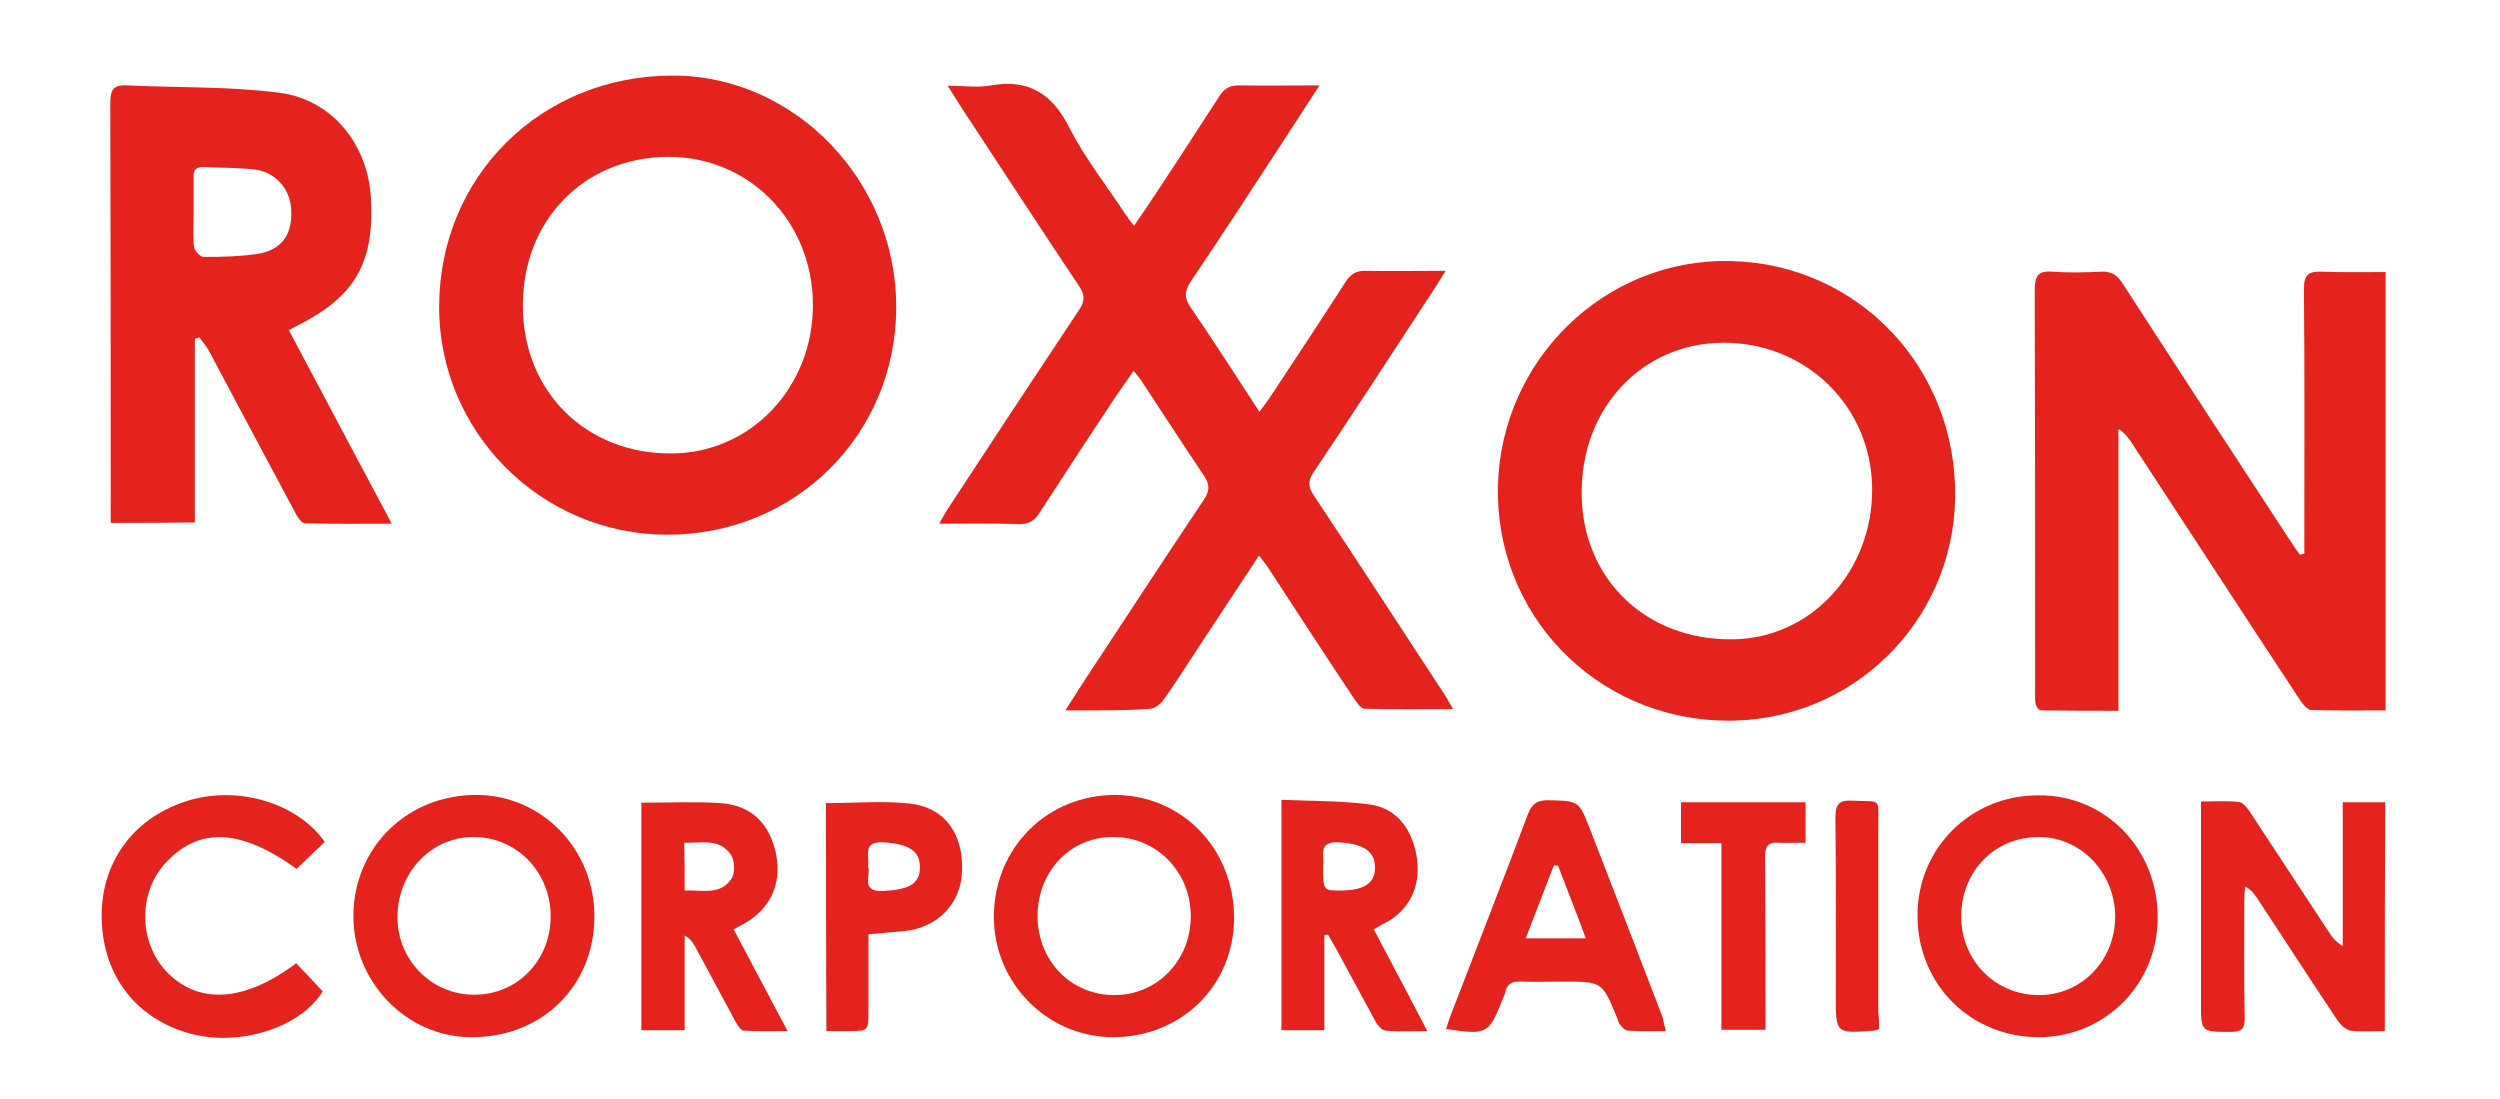
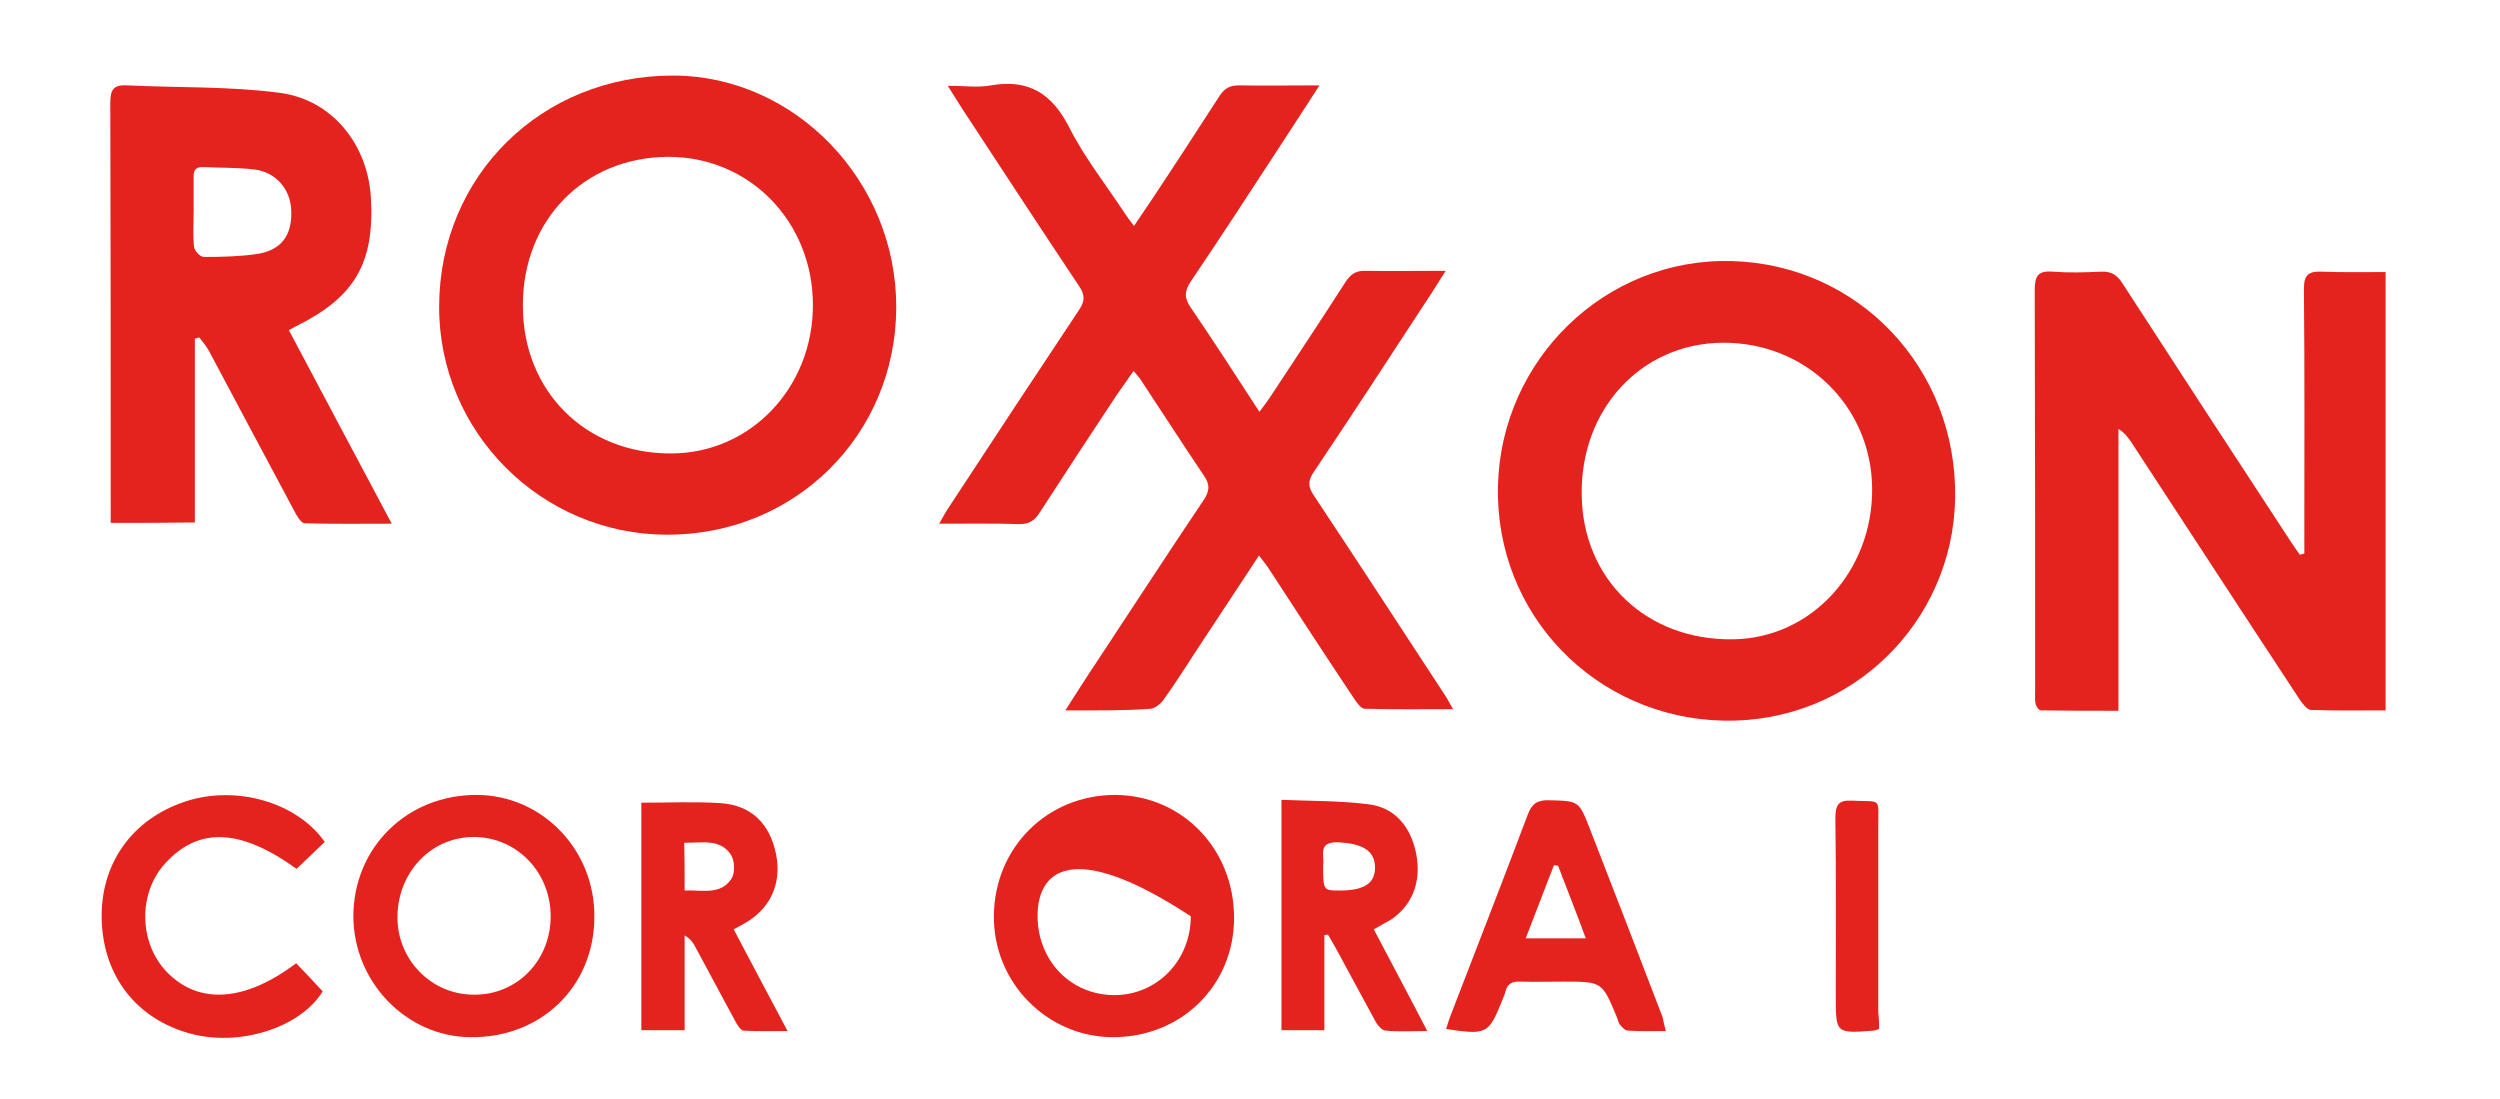
<svg xmlns="http://www.w3.org/2000/svg" version="1.1" id="Laag_1" x="0px" y="0px" viewBox="0 0 612 269" style="enable-background:new 0 0 612 269;" xml:space="preserve">
  <style type="text/css">
	.st0{fill:#E5231E;}
</style>
  <g>
    <path class="st0" d="M260.8,173.9c2.9-4.5,5.2-8.2,7.7-11.9c8.7-13.2,17.3-26.4,26.1-39.5c1.5-2.2,1.7-3.8,0.1-6.1   c-5.2-7.7-10.2-15.5-15.3-23.2c-0.4-0.7-1-1.3-1.9-2.4c-1.5,2.2-2.9,4.1-4.2,6c-6.3,9.5-12.6,19.1-18.8,28.7   c-1.2,1.9-2.5,2.8-4.9,2.8c-6.3-0.2-12.7-0.1-19.7-0.1c1-1.7,1.6-2.9,2.3-3.9c10.6-16.2,21.3-32.4,32-48.5c1.4-2.1,1.4-3.6,0-5.7   c-9.6-14.4-19.1-28.9-28.6-43.4c-1-1.6-2-3.2-3.6-5.7c4.1,0,7.4,0.5,10.6-0.1c9.2-1.6,14.9,2,19.1,10.2c3.8,7.5,9.1,14.2,13.7,21.2   c0.6,0.9,1.2,1.7,2.2,3c1.4-2.1,2.6-3.8,3.8-5.6c5.8-8.7,11.5-17.5,17.2-26.3c1.2-1.8,2.5-2.5,4.7-2.5c6.3,0.1,12.7,0,19.7,0   c-3.6,5.6-6.8,10.5-10,15.4c-7.1,10.9-14.2,21.8-21.5,32.6c-1.6,2.4-1.6,4.1,0,6.4c5.6,8.2,11,16.6,16.8,25.5   c1.1-1.4,1.8-2.4,2.5-3.4c6.2-9.4,12.5-18.9,18.6-28.4c1.2-1.8,2.4-2.7,4.6-2.7c6.3,0.1,12.7,0,19.9,0c-1.8,2.8-3.1,5-4.6,7.2   c-9.2,14.1-18.4,28.2-27.8,42.2c-1.3,2-1.3,3.4,0,5.4c10.9,16.4,21.7,33,32.5,49.5c0.5,0.8,0.9,1.6,1.7,3c-7.6,0-14.6,0.1-21.6-0.1   c-1,0-2.1-1.7-2.9-2.9c-7-10.5-13.9-21.1-20.8-31.7c-0.6-0.9-1.3-1.7-2.2-2.9c-5.1,7.7-9.9,15-14.7,22.3c-2.9,4.4-5.7,8.9-8.8,13.2   c-0.7,0.9-2,1.9-3,2C275.2,174,268.5,173.9,260.8,173.9z" />
    <path class="st0" d="M564.1,135.5c0-1.3,0-2.5,0-3.8c0-20.3,0.1-40.7-0.1-61c0-3.4,1.1-4.3,4.3-4.2c5.1,0.2,10.3,0.1,15.7,0.1   c0,35.8,0,71.3,0,107.3c-6,0-12.1,0.1-18.2-0.1c-1,0-2.1-1.5-2.8-2.5c-13.7-20.8-27.3-41.7-40.9-62.5c-0.9-1.4-1.8-2.7-3.5-3.8   c0,22.8,0,45.6,0,69c-6.6,0-12.8,0-19-0.1c-0.5,0-1.2-1-1.3-1.7c-0.2-0.9-0.1-1.9-0.1-2.9c0-32.8,0-65.5-0.1-98.3   c0-3.4,0.8-4.8,4.4-4.5c3.9,0.3,7.9,0.2,11.9,0c2.4-0.1,3.9,0.8,5.2,2.9c13.6,21,27.3,42,41,62.9c0.8,1.2,1.6,2.4,2.4,3.5   C563.4,135.7,563.7,135.6,564.1,135.5z" />
    <path class="st0" d="M478.6,119.1c1,30.8-23,56.4-53.8,57.3c-31.5,0.9-57.3-23.3-58.1-54.6c-0.8-31.1,23.6-57.1,54.3-57.9   C452.3,63.2,477.6,87.4,478.6,119.1z M387.2,121.1c0.2,20.7,15.8,35.7,37,35.4c19.2-0.2,34.3-16.7,34.1-37   c-0.2-20.1-16.3-35.8-36.7-35.6C401.8,84.1,386.9,100.1,387.2,121.1z" />
    <path class="st0" d="M219.4,75.3c-0.1,31.2-24.8,55.7-56.2,55.6c-30.8-0.1-55.8-25.2-55.7-55.9c0.1-32,25.1-56.6,57.4-56.5   C194.7,18.6,219.5,44.4,219.4,75.3z M163.5,38.4c-20.5,0.1-35.6,15.5-35.5,36.5c0,20.9,15.4,36.2,36.3,36.1   C183.7,111,199,94.9,199,74.7C199,54.2,183.4,38.3,163.5,38.4z" />
    <path class="st0" d="M27.1,128c0-1.7,0-3.1,0-4.5c0-32.8,0-65.5-0.1-98.3c0-3.3,0.8-4.5,4.2-4.3c12.4,0.6,24.8,0.2,37.1,1.8   c13,1.6,21.8,12.7,22.5,25.8c0.9,16-4,24.3-18.4,31.4c-0.4,0.2-0.8,0.5-1.7,0.9C79,96.5,87.3,112,95.9,128.2   c-7.5,0-14.4,0.1-21.3-0.1c-0.9,0-2-1.9-2.6-3.1c-7-13-13.9-26.1-20.9-39.2c-0.6-1.1-1.5-2.1-2.3-3.2c-0.4,0.1-0.7,0.2-1.1,0.3   c0,14.9,0,29.8,0,45C40.6,128,34.2,128,27.1,128z M47.4,51.8C47.4,51.8,47.4,51.8,47.4,51.8c0,2.9-0.2,5.8,0.1,8.6   c0.1,1,1.5,2.5,2.4,2.5c4.3,0,8.7-0.1,12.9-0.7c6-0.9,8.7-4.5,8.5-10.5c-0.1-5.3-3.7-9.5-8.9-10.2c-4.2-0.5-8.4-0.4-12.6-0.6   c-2-0.1-2.5,0.9-2.4,2.6C47.4,46.2,47.4,49,47.4,51.8z" />
-     <path class="st0" d="M583.8,252.4c-2.9,0-5.7,0.2-8.4-0.1c-1.1-0.2-2.4-1.4-3.1-2.4c-6.7-10-13.2-20.1-19.8-30.1   c-0.7-1-1.4-2-2.9-2.8c-0.1,1.3-0.2,2.5-0.2,3.8c0,9.5-0.1,19,0.1,28.5c0,2.6-0.8,3.3-3.3,3.3c-7.4,0-7.4,0.1-7.4-7.1   c0-14.9,0-29.8,0-44.8c0-1.3,0-2.6,0-4.5c3.3,0,6.3-0.2,9.2,0.1c1,0.1,2.1,1.4,2.8,2.5c6.4,9.7,12.8,19.5,19.2,29.2   c0.8,1.3,1.7,2.5,3.5,3.6c0-11.7,0-23.3,0-35.2c3.8,0,7,0,10.4,0C583.8,214.8,583.8,233.3,583.8,252.4z" />
    <path class="st0" d="M145.5,224.6c-0.1,17-13.1,29.5-30.3,29.3c-15.8-0.1-28.7-13.6-28.7-29.7c0.1-16.8,13.2-29.7,30.3-29.6   C132.8,194.7,145.7,208.1,145.5,224.6z M134.8,224.7c0.2-10.8-7.9-19.5-18.3-19.8c-10.5-0.3-19,8.2-19.2,19.3   c-0.2,10.6,8.2,19.3,18.7,19.3C126.4,243.6,134.6,235.4,134.8,224.7z" />
-     <path class="st0" d="M302.1,224.7c0,16.6-13,29.3-29.8,29.2c-16.1-0.1-29.2-13.5-29-29.8c0.2-16.7,13.1-29.5,29.7-29.5   C289.4,194.7,302.1,207.8,302.1,224.7z M254,224.4c0.1,10.9,8.2,19.2,18.8,19.2c10.5,0,18.7-8.5,18.7-19.3   c0-10.9-8.4-19.5-19.1-19.4C261.9,204.9,253.9,213.5,254,224.4z" />
-     <path class="st0" d="M528.2,224.5c0.1,16.3-12.8,29.3-28.9,29.4c-16.8,0.1-29.8-12.8-29.9-29.6c-0.1-16.5,12.9-29.6,29.5-29.6   C515.3,194.5,528.2,207.7,528.2,224.5z M499.1,204.9c-10.8,0-18.9,8.3-19,19.3c-0.1,10.8,8.3,19.4,19,19.4   c10.5,0,18.7-8.5,18.7-19.3C517.7,213.6,509.4,204.9,499.1,204.9z" />
+     <path class="st0" d="M302.1,224.7c0,16.6-13,29.3-29.8,29.2c-16.1-0.1-29.2-13.5-29-29.8c0.2-16.7,13.1-29.5,29.7-29.5   C289.4,194.7,302.1,207.8,302.1,224.7z M254,224.4c0.1,10.9,8.2,19.2,18.8,19.2c10.5,0,18.7-8.5,18.7-19.3   C261.9,204.9,253.9,213.5,254,224.4z" />
    <path class="st0" d="M336.3,227.5c4.3,8.2,8.6,16.2,13.1,24.9c-3.9,0-7,0.2-10.2-0.1c-0.9-0.1-1.9-1.2-2.4-2.1   c-3.3-6-6.5-12.1-9.8-18.1c-0.6-1.1-1.3-2.2-1.9-3.3c-0.3,0-0.6,0.1-0.9,0.1c0,7.7,0,15.3,0,23.3c-3.8,0-7,0-10.5,0   c0-18.6,0-37.1,0-56.4c7.3,0.3,14.4,0.2,21.4,1.1c6.4,0.8,10.3,5.5,11.6,12.2c1.3,6.8-1,12.6-6.3,16.1   C339.1,225.9,337.9,226.6,336.3,227.5z M323.9,211.7c0,6.3,0,6.3,4.1,6.3c6,0,8.7-1.8,8.6-5.8c-0.1-4-3.1-5.7-9-6   C322.4,206,324.3,209.6,323.9,211.7z" />
    <path class="st0" d="M157,196.5c6.6,0,13-0.3,19.3,0.1c7.7,0.5,12.2,5.1,13.7,12.6c1.4,7.3-1.5,13.4-8,17c-0.6,0.3-1.3,0.7-2.4,1.3   c4.3,8.1,8.5,16.1,13.2,24.9c-4,0-7.4,0.1-10.8-0.1c-0.7-0.1-1.5-1.4-2-2.3c-3.3-6.1-6.6-12.3-9.9-18.4c-0.5-0.9-1.1-1.8-2.5-2.6   c0,7.7,0,15.3,0,23.2c-3.9,0-7,0-10.6,0C157,233.6,157,215.1,157,196.5z M167.6,218c4.2-0.2,8.7,1.2,11.4-2.8c1-1.4,0.9-4.5-0.1-6   c-2.7-4-7.1-2.8-11.4-2.9C167.6,210.4,167.6,214,167.6,218z" />
    <path class="st0" d="M407.8,252.4c-3.3,0-6.3,0.1-9.2-0.1c-0.7,0-1.4-0.7-1.9-1.3c-0.5-0.5-0.6-1.3-0.9-2   c-3.6-8.7-3.6-8.7-13.1-8.7c-3.5,0-7,0.1-10.5,0c-2-0.1-3.2,0.5-3.7,2.5c-0.1,0.6-0.4,1.1-0.6,1.7c-3.5,8.7-3.8,8.9-13.9,7.4   c0.4-1.2,0.7-2.3,1.1-3.3c6.3-16.4,12.7-32.7,18.9-49.2c1-2.7,2.4-3.6,5.3-3.5c7.2,0.2,7.2,0.1,9.9,7c6,15.4,11.9,30.7,17.8,46.1   C407.2,250,407.4,250.9,407.8,252.4z M381.4,211.9c-0.3,0-0.6,0-1-0.1c-2.3,5.9-4.5,11.7-6.9,17.9c5.2,0,9.7,0,14.7,0   C385.9,223.4,383.6,217.7,381.4,211.9z" />
    <path class="st0" d="M79.5,206.1c-2.3,2.2-4.6,4.4-6.9,6.6c-13.9-10-24.1-10.3-32.3-1.2c-6.5,7.3-6.3,19.3,0.5,26.4   c7.8,8.1,19.1,7.4,31.7-2.1c2.2,2.3,4.4,4.6,6.5,6.9c-5.6,9-20.5,13.6-32.5,10.3c-13.1-3.6-21.2-14-21.6-27.8   c-0.4-13.7,7.4-24.7,20.5-29C57.8,192.1,72.7,196.4,79.5,206.1z" />
-     <path class="st0" d="M202.2,196.6c7.1,0,13.9-0.6,20.5,0.1c8.7,1,13.2,7.5,12.8,16.7c-0.3,7.8-5.9,13.6-13.9,14.5   c-2.8,0.3-5.7,0.5-9,0.8c0,6.3,0,12.5,0,18.7c0,5,0,5-5.1,5c-1.7,0-3.3,0-5.2,0C202.2,233.6,202.2,215.1,202.2,196.6z M212.5,212.1   c0.8,2.2-2,6.3,3.7,6c6.3-0.3,9-1.7,9-5.8c0-4.1-2.8-5.7-8.9-6.1C211,205.9,212.9,209.5,212.5,212.1z" />
-     <path class="st0" d="M442,196.4c0,3.4,0,6.5,0,9.9c-2.4,0-4.5,0.1-6.6,0c-2.5-0.2-3.3,0.8-3.3,3.3c0.1,12.6,0.1,25.3,0.1,37.9   c0,1.4,0,2.8,0,4.6c-3.6,0-6.9,0-10.8,0c0-15.1,0-30.2,0-45.7c-3.6,0-6.6,0-9.9,0c0-3.5,0-6.6,0-10   C421.6,196.4,431.6,196.4,442,196.4z" />
    <path class="st0" d="M460,251.9c-0.9,0.3-1.1,0.4-1.4,0.4c-9.2,0.7-9.2,0.7-9.2-8.4c0-14.5,0.1-29.1-0.1-43.6   c0-3.2,0.7-4.5,4.1-4.3c7.3,0.4,6.4-1.1,6.4,6.6c0,15.1,0,30.3,0,45.4C460,249.3,460,250.6,460,251.9z" />
  </g>
</svg>